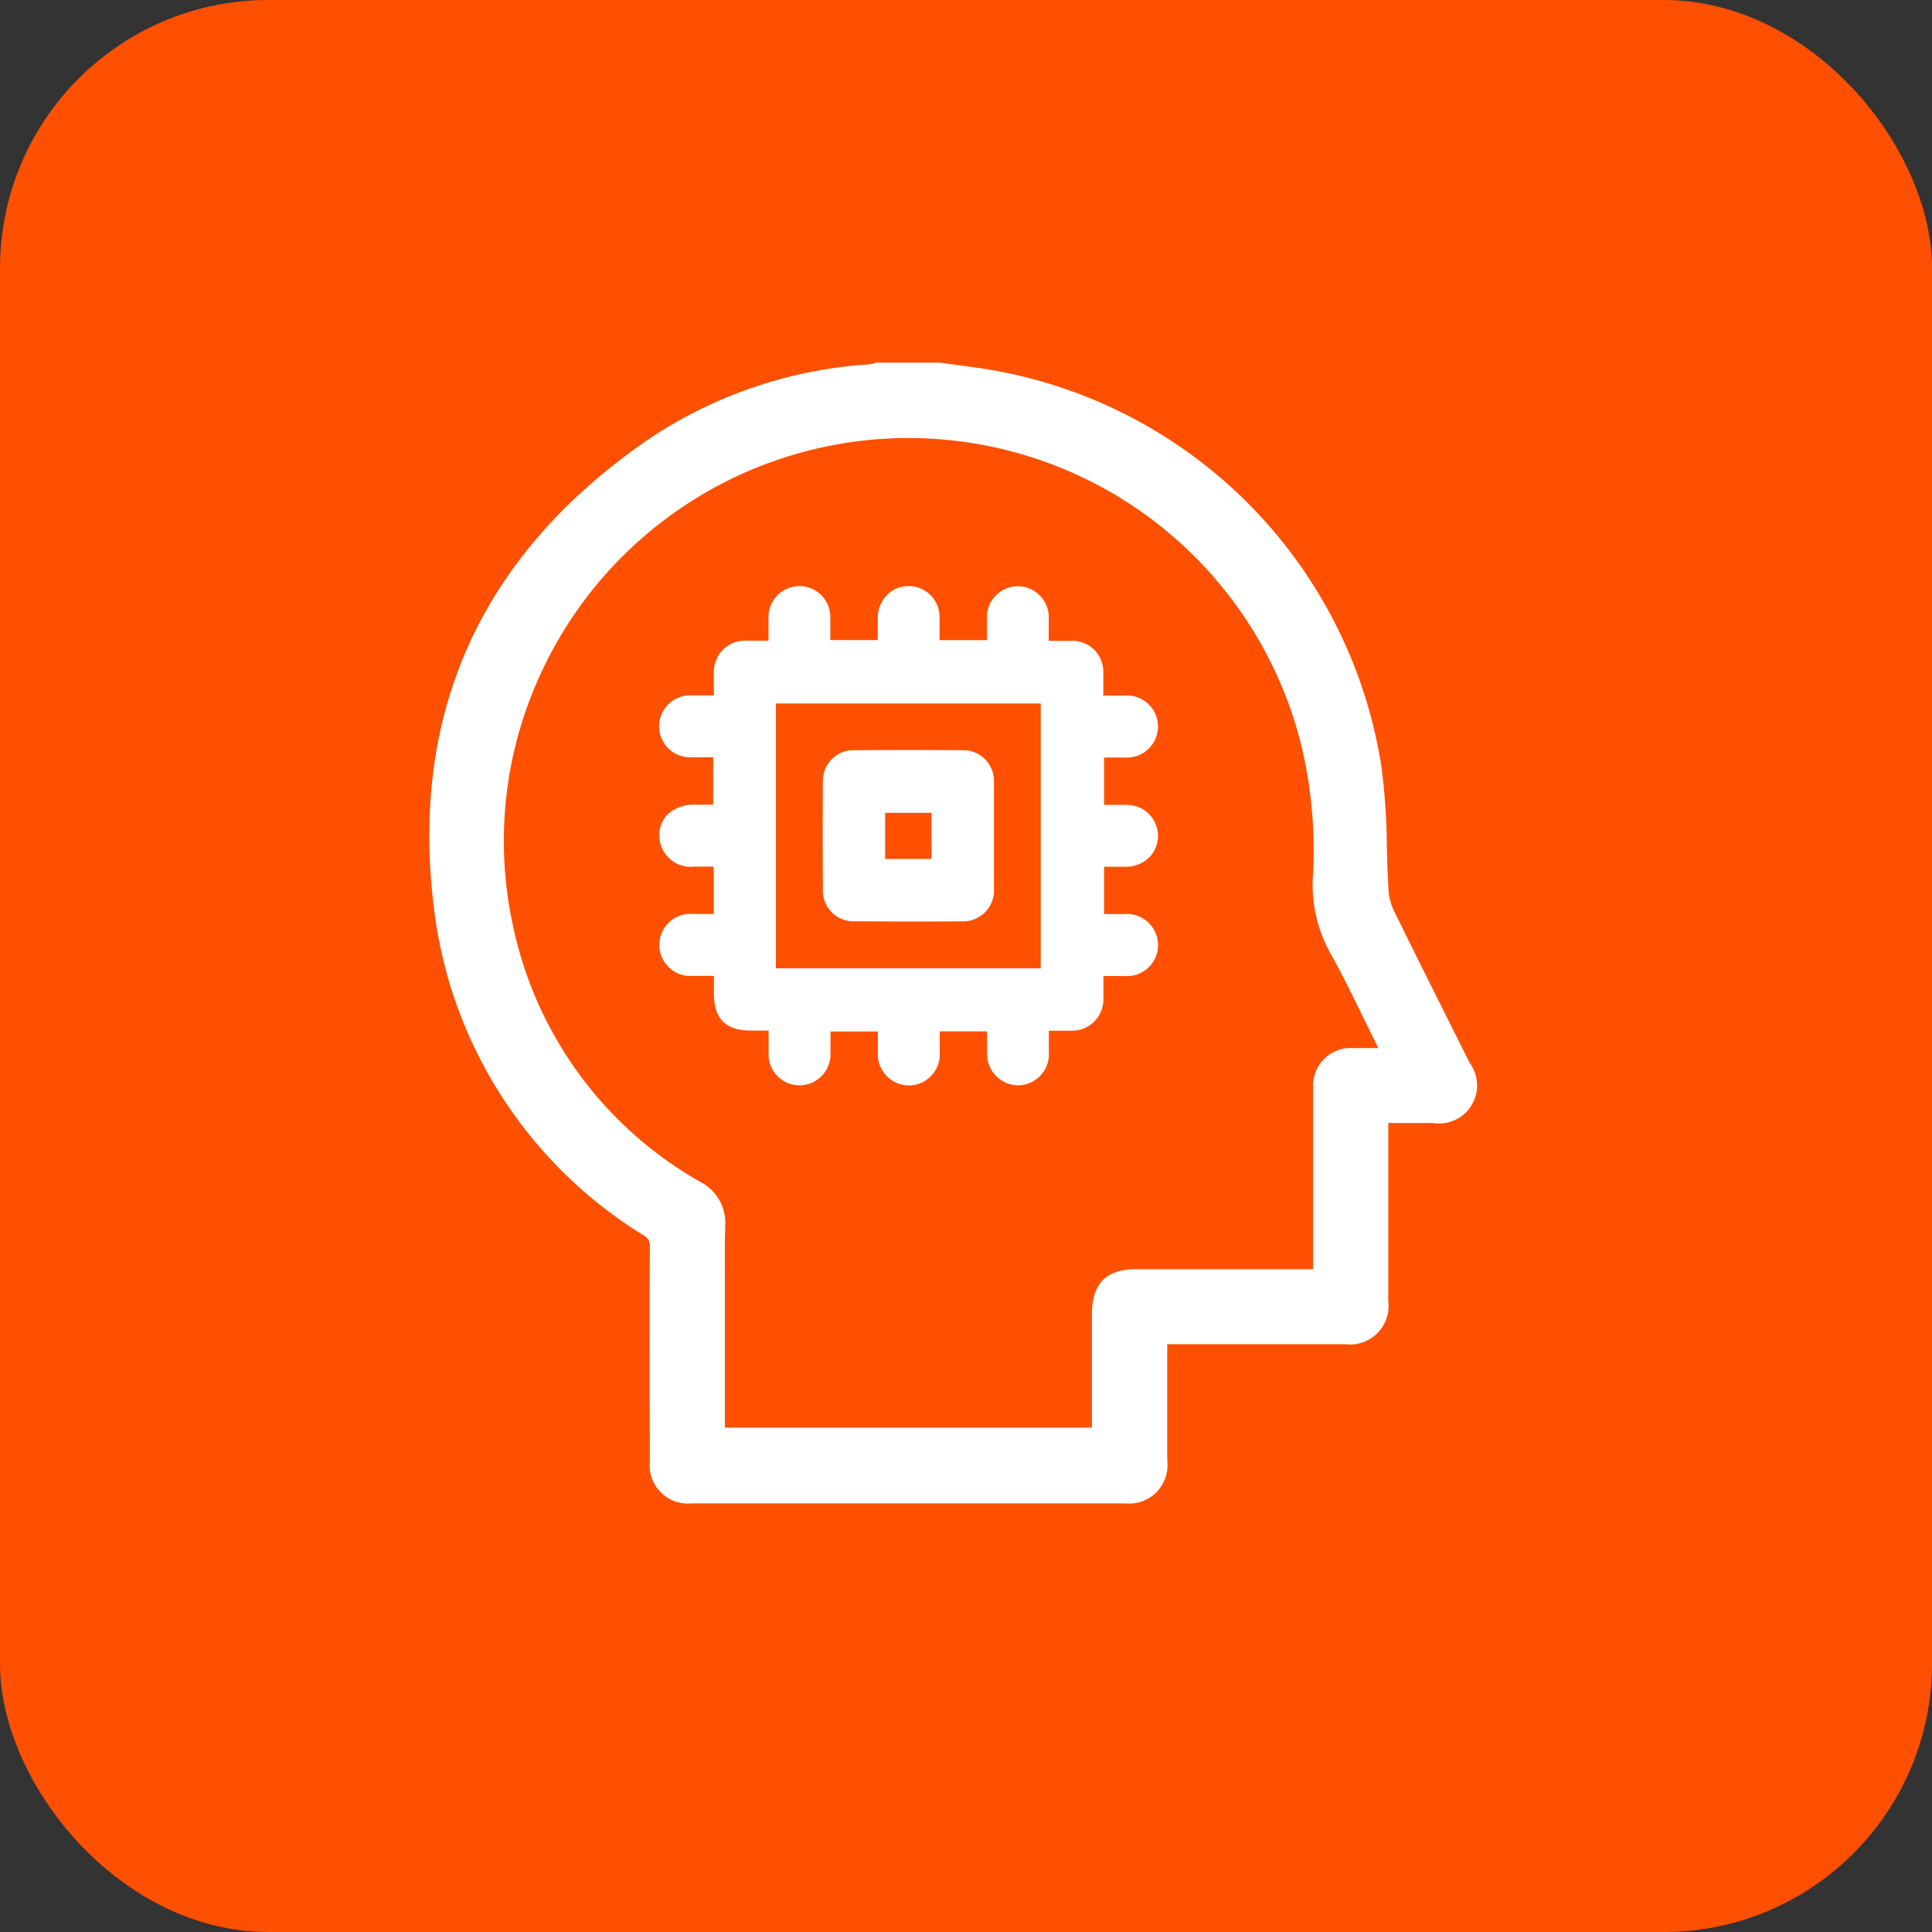
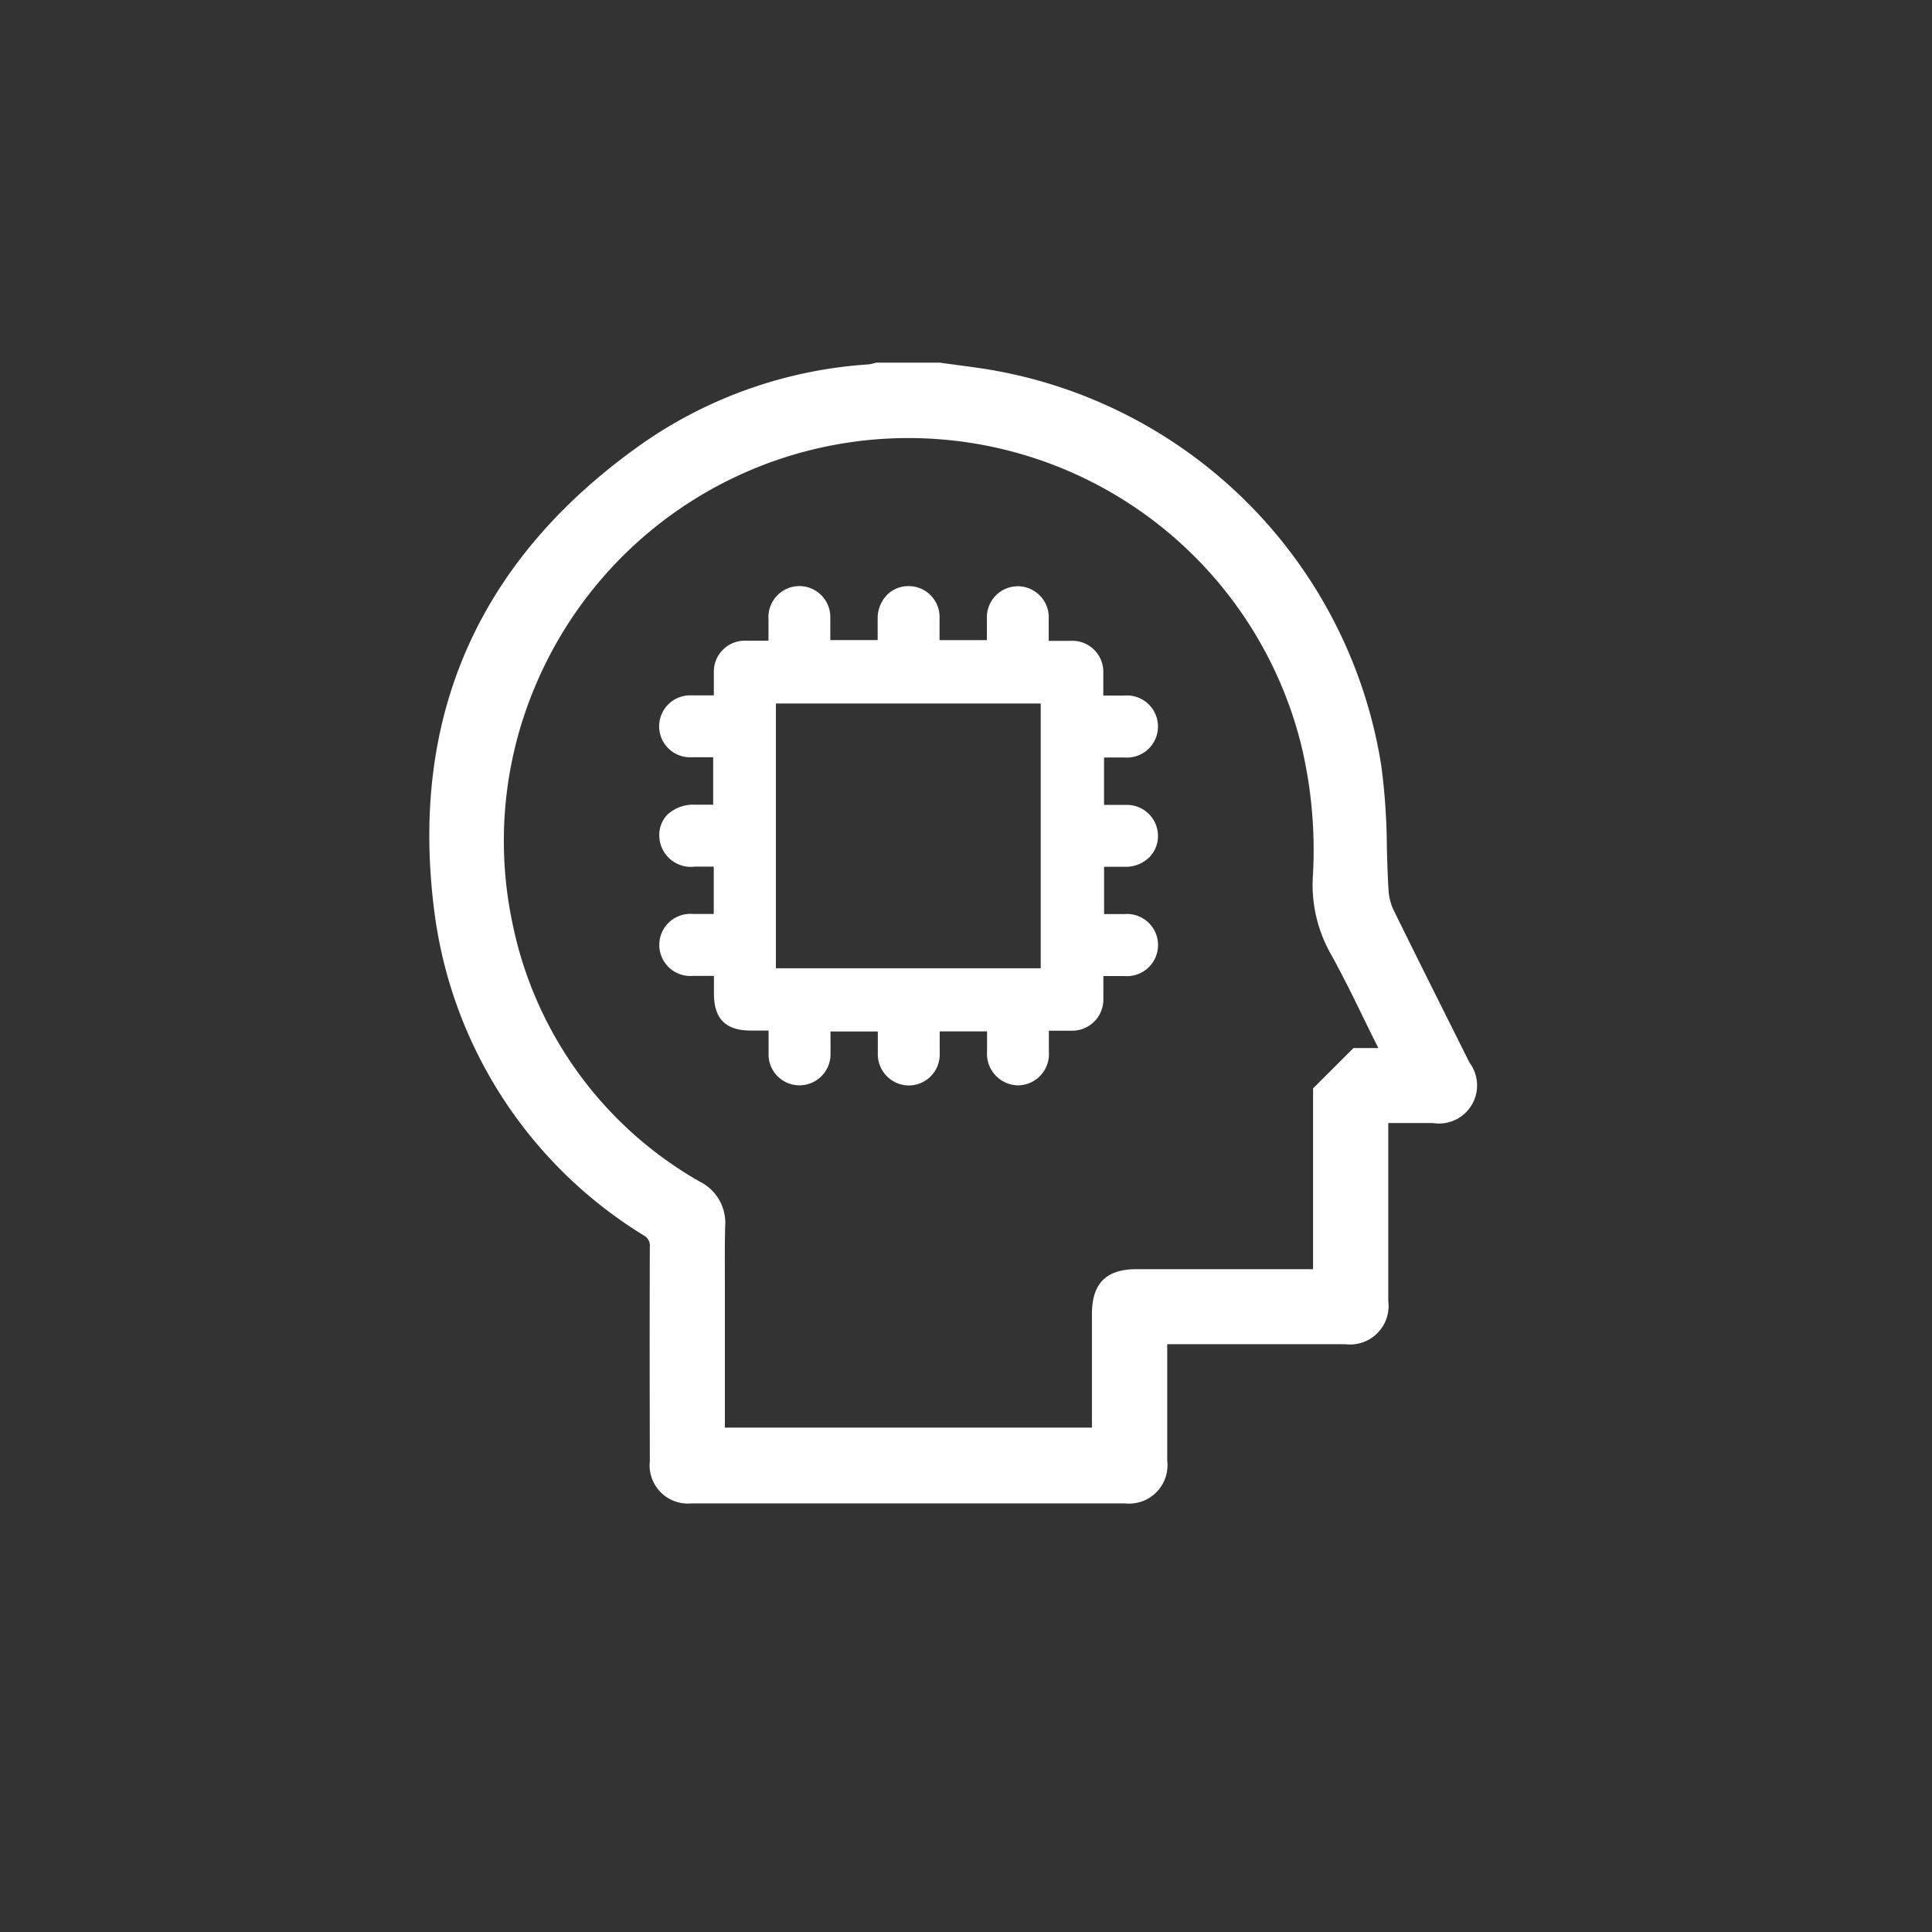
<svg xmlns="http://www.w3.org/2000/svg" width="72" height="72" viewBox="0 0 72 72">
  <rect x="0" y="0" width="72" height="72" fill="#333333" stroke="none" />
  <g id="Group_15862" data-name="Group 15862" transform="translate(-1018 -2779)">
-     <rect id="Rounded_Rectangle_5_copy_7" data-name="Rounded Rectangle 5 copy 7" width="72" height="72" rx="10" transform="translate(1018 2779)" fill="#fe5000" />
    <g id="Group_843" data-name="Group 843" transform="translate(-5256.363 -6029.777)">
-       <path id="Path_1716" data-name="Path 1716" d="M6329.144,8848.411q-.469-.94-.94-1.881c-.632-1.266-1.286-2.573-1.918-3.863a2.059,2.059,0,0,1-.179-.757c-.032-.523-.046-1.058-.06-1.576a23.886,23.886,0,0,0-.21-3.035,17.777,17.777,0,0,0-14.286-14.691c-.491-.092-.992-.158-1.478-.223-.228-.03-.454-.061-.681-.093l-2.331,0-.036,0-.107.026a1.139,1.139,0,0,1-.187.039,16.63,16.63,0,0,0-8.276,2.843c-6.207,4.3-8.865,10.221-7.9,17.588a16.626,16.626,0,0,0,7.8,12.03.426.426,0,0,1,.225.425c-.009,2.567-.006,5.178,0,7.7v.291a1.425,1.425,0,0,0,1.557,1.57h16.149a1.431,1.431,0,0,0,1.576-1.595q0-1.412,0-2.827v-1.51h2.179q2.229,0,4.459,0a1.436,1.436,0,0,0,1.6-1.608q0-2.244,0-4.488v-2.146h1.664a1.42,1.42,0,0,0,1.382-2.226Zm-5.847.928c0,1.63,0,3.26,0,4.913v1.824h-6.583c-1.131,0-1.658.533-1.658,1.676v4.228h-13.679v-4.226c0-.326,0-.654,0-.98,0-.758-.009-1.541.012-2.31a1.712,1.712,0,0,0-.942-1.648,14.367,14.367,0,0,1-6.984-9.623,14.809,14.809,0,0,1,.856-8.869,15.085,15.085,0,0,1,28.524,2.167,16.733,16.733,0,0,1,.445,4.976,5.231,5.231,0,0,0,.677,2.875c.438.787.842,1.615,1.232,2.415.168.343.336.687.507,1.028l.024.051h-.146c-.271,0-.526,0-.781,0A1.4,1.4,0,0,0,6323.3,8849.339Z" fill="#fff" />
+       <path id="Path_1716" data-name="Path 1716" d="M6329.144,8848.411q-.469-.94-.94-1.881c-.632-1.266-1.286-2.573-1.918-3.863a2.059,2.059,0,0,1-.179-.757c-.032-.523-.046-1.058-.06-1.576a23.886,23.886,0,0,0-.21-3.035,17.777,17.777,0,0,0-14.286-14.691c-.491-.092-.992-.158-1.478-.223-.228-.03-.454-.061-.681-.093l-2.331,0-.036,0-.107.026a1.139,1.139,0,0,1-.187.039,16.63,16.63,0,0,0-8.276,2.843c-6.207,4.3-8.865,10.221-7.9,17.588a16.626,16.626,0,0,0,7.8,12.03.426.426,0,0,1,.225.425c-.009,2.567-.006,5.178,0,7.7v.291a1.425,1.425,0,0,0,1.557,1.57h16.149a1.431,1.431,0,0,0,1.576-1.595q0-1.412,0-2.827v-1.51h2.179q2.229,0,4.459,0a1.436,1.436,0,0,0,1.6-1.608q0-2.244,0-4.488v-2.146h1.664a1.42,1.42,0,0,0,1.382-2.226Zm-5.847.928c0,1.63,0,3.26,0,4.913v1.824h-6.583c-1.131,0-1.658.533-1.658,1.676v4.228h-13.679v-4.226c0-.326,0-.654,0-.98,0-.758-.009-1.541.012-2.31a1.712,1.712,0,0,0-.942-1.648,14.367,14.367,0,0,1-6.984-9.623,14.809,14.809,0,0,1,.856-8.869,15.085,15.085,0,0,1,28.524,2.167,16.733,16.733,0,0,1,.445,4.976,5.231,5.231,0,0,0,.677,2.875c.438.787.842,1.615,1.232,2.415.168.343.336.687.507,1.028l.024.051h-.146c-.271,0-.526,0-.781,0Z" fill="#fff" />
      <path id="Path_1717" data-name="Path 1717" d="M6386.749,8905.673c.21,0,.408,0,.609,0a1.158,1.158,0,1,0-.018-2.308c-.208,0-.414,0-.623,0h-.152c0-.066,0-.133,0-.2,0-.222,0-.431,0-.64a1.155,1.155,0,0,0-1.2-1.2c-.216,0-.429,0-.654,0h-.18v-.181c0-.22,0-.427,0-.635a1.158,1.158,0,0,0-1.151-1.218h0a1.156,1.156,0,0,0-1.153,1.214c0,.219,0,.435,0,.646v.147h-1.765c0-.058,0-.116,0-.173,0-.219,0-.427,0-.639a1.151,1.151,0,0,0-1.135-1.2,1.118,1.118,0,0,0-.806.312,1.248,1.248,0,0,0-.365.89c0,.216,0,.437,0,.649,0,.054,0,.105,0,.16h-1.765c0-.058,0-.113,0-.169,0-.22,0-.425,0-.635a1.157,1.157,0,0,0-1.159-1.209h0a1.158,1.158,0,0,0-1.145,1.226c0,.213,0,.427,0,.646v.164h-.2c-.223,0-.43,0-.636,0a1.155,1.155,0,0,0-1.2,1.2c0,.214,0,.429,0,.653,0,.061,0,.122,0,.185h-.185c-.227,0-.439,0-.655,0a1.154,1.154,0,1,0,.006,2.306c.217,0,.438,0,.65,0l.159,0v1.767h-.666a1.435,1.435,0,0,0-1.042.372,1.093,1.093,0,0,0-.3.793,1.177,1.177,0,0,0,1.329,1.143h.7v1.765h-.163c-.209,0-.408,0-.607,0a1.158,1.158,0,1,0-.01,2.308c.206,0,.412,0,.623,0h.164v.656c0,.941.437,1.38,1.368,1.38h.669v.2c0,.223,0,.434,0,.642a1.152,1.152,0,0,0,1.137,1.2h.012a1.158,1.158,0,0,0,1.158-1.2c.005-.215,0-.437,0-.649v-.158h1.764c0,.058,0,.114,0,.17,0,.22,0,.425,0,.635a1.164,1.164,0,0,0,1.151,1.207h.015a1.155,1.155,0,0,0,1.14-1.2c0-.216,0-.428,0-.652,0-.054,0-.111,0-.164h1.764v.156c0,.207,0,.407,0,.606a1.176,1.176,0,0,0,1.155,1.25h0a1.165,1.165,0,0,0,1.149-1.258c0-.206,0-.411,0-.623v-.156h.194c.22,0,.429,0,.637,0a1.163,1.163,0,0,0,1.2-1.2c0-.216,0-.43,0-.654,0-.061,0-.12,0-.183h.167c.209,0,.408,0,.607,0a1.159,1.159,0,1,0,.018-2.31c-.208,0-.419,0-.624,0h-.141v-1.761h.17c.219,0,.427,0,.638,0a1.249,1.249,0,0,0,.863-.341,1.118,1.118,0,0,0,.337-.831,1.156,1.156,0,0,0-1.2-1.134c-.217,0-.437,0-.649,0l-.161,0v-1.765Zm-2.516-2.013v9.868h-9.87v-9.868Z" transform="translate(-71.085 -68.666)" fill="#fff" />
-       <path id="Path_1718" data-name="Path 1718" d="M6461.147,8995.612c.718,0,1.41.007,2.086.007.638,0,1.262,0,1.881-.006a1.153,1.153,0,0,0,1.214-1.222c0-.471,0-.948,0-1.411,0-.185,0-.371,0-.558q0-.318,0-.636c0-.447,0-.909,0-1.364a1.146,1.146,0,0,0-1.18-1.187c-1.334-.008-2.691-.008-4.035,0a1.139,1.139,0,0,0-1.161,1.171c-.008,1.286-.009,2.632,0,4A1.144,1.144,0,0,0,6461.147,8995.612Zm1.125-2.324v-1.72H6464v1.72Z" transform="translate(-154.923 -152.5)" fill="#fff" />
    </g>
  </g>
</svg>